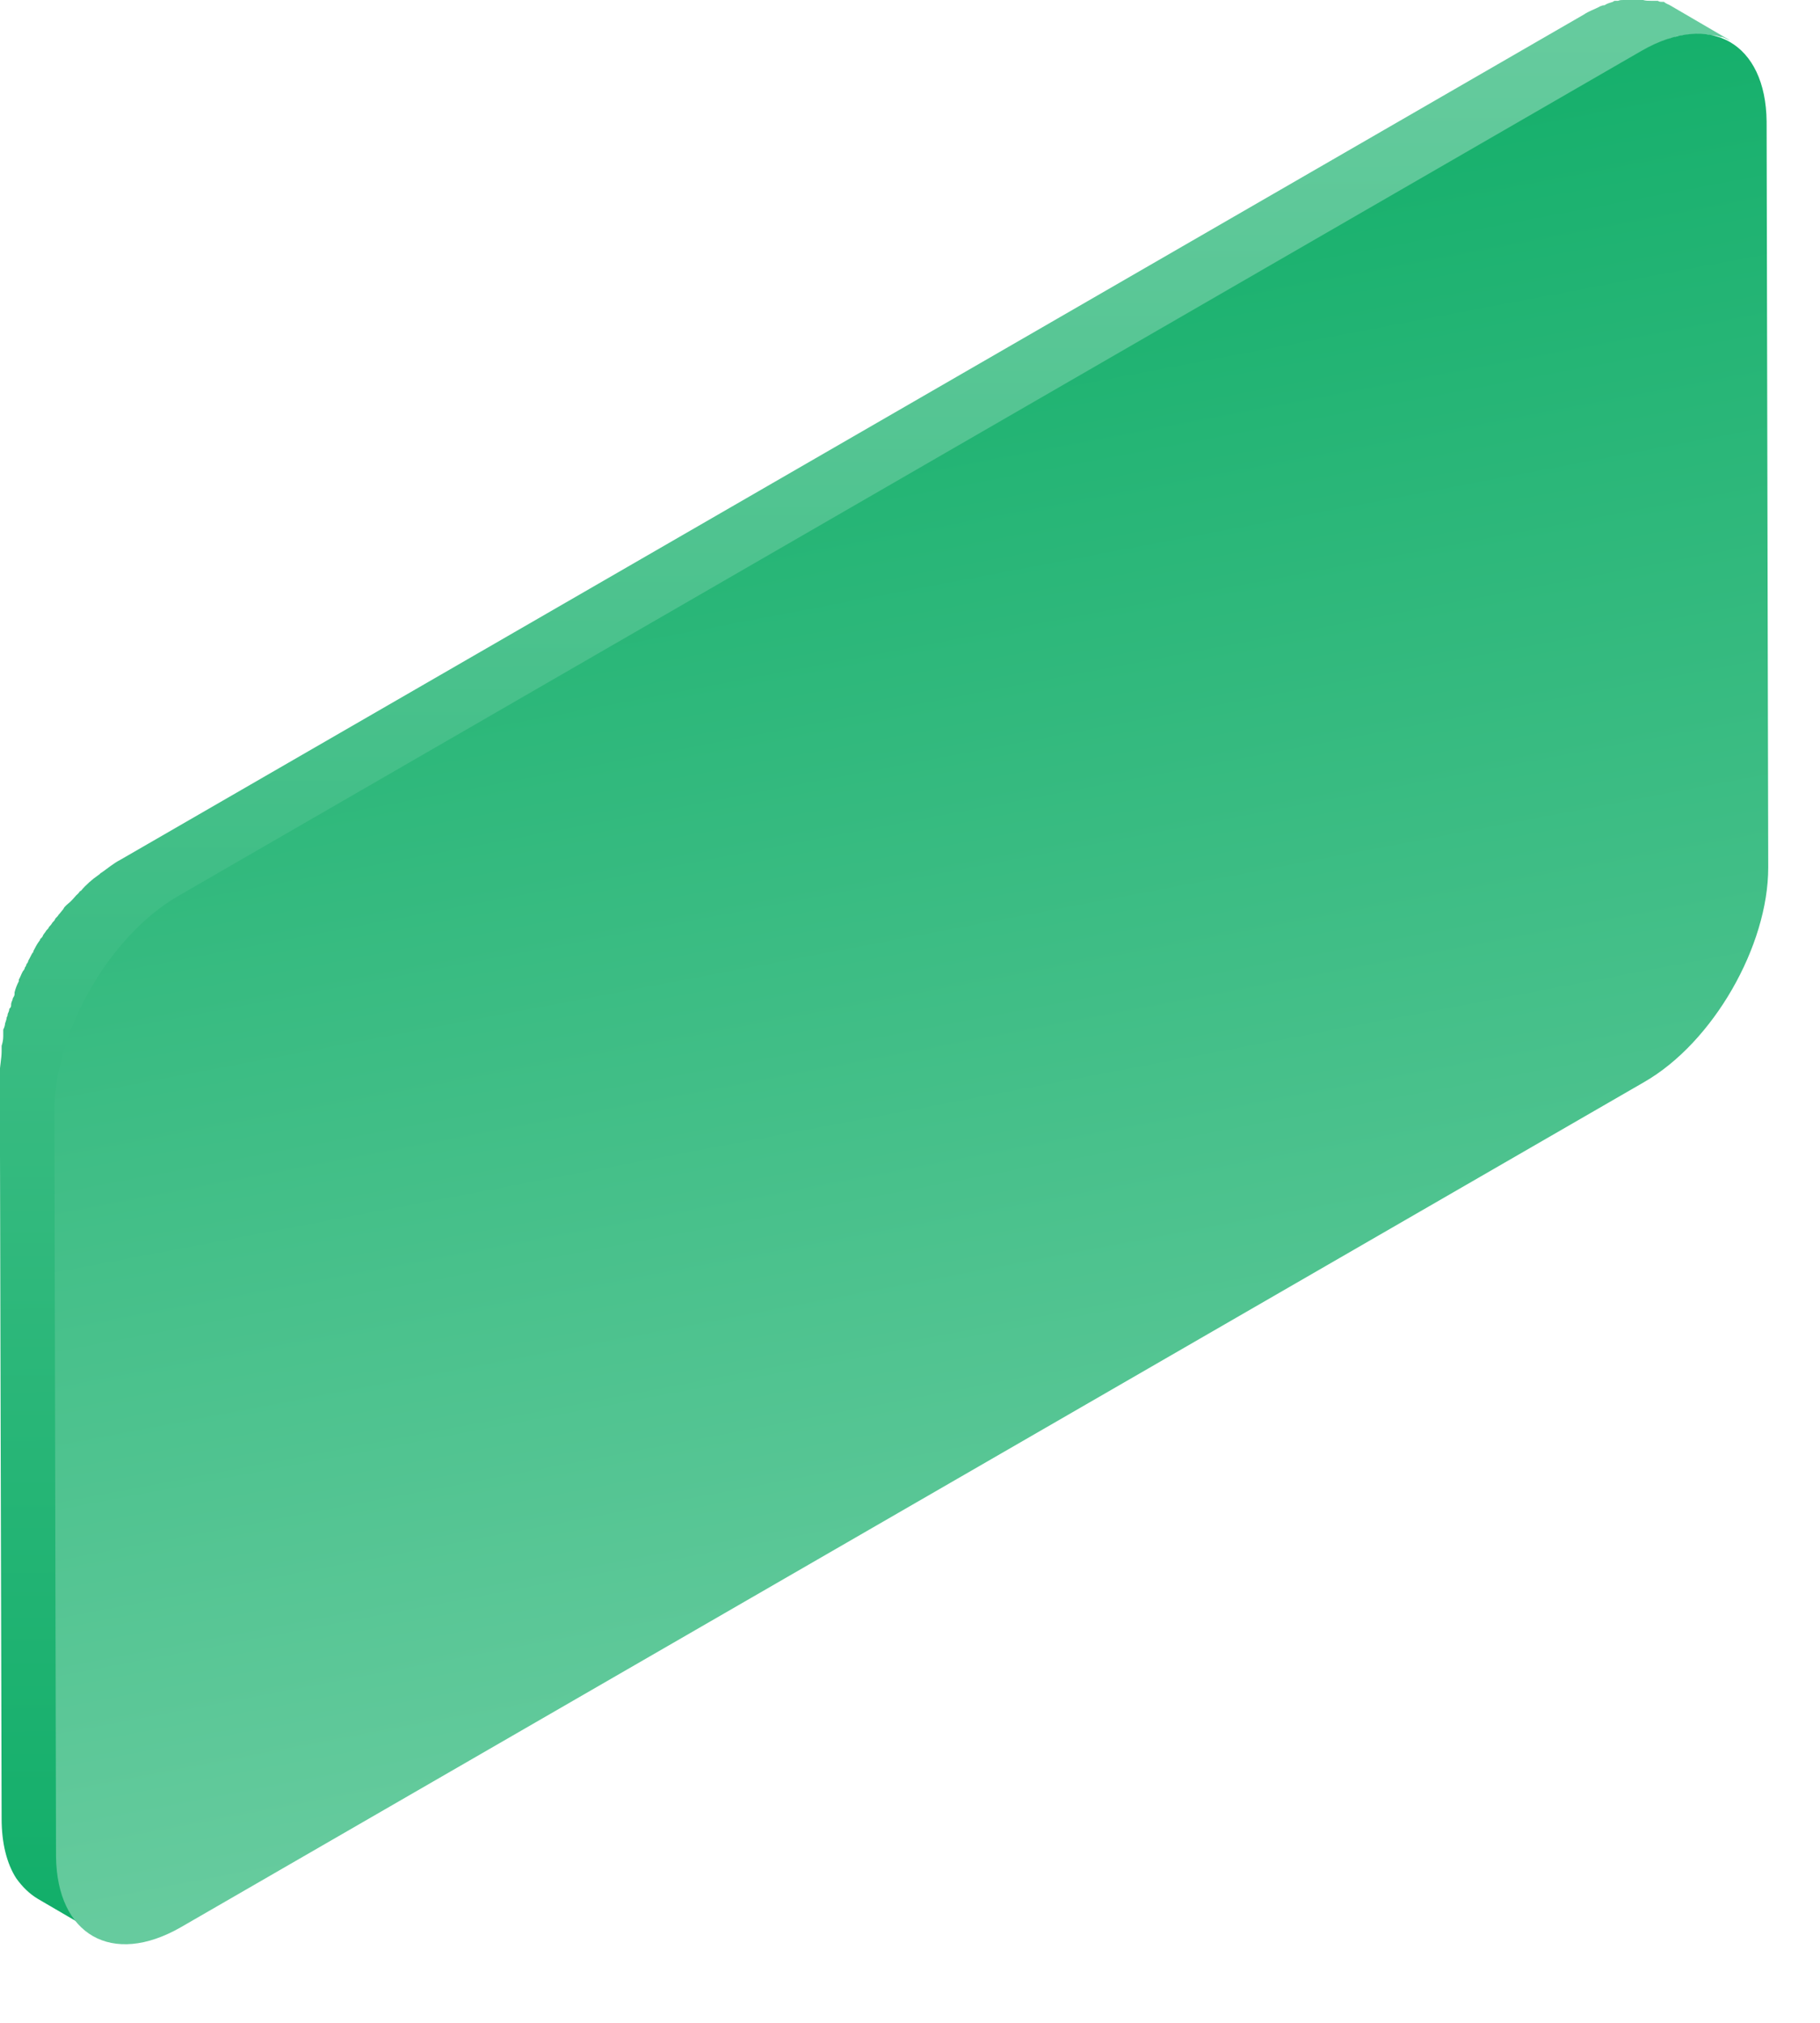
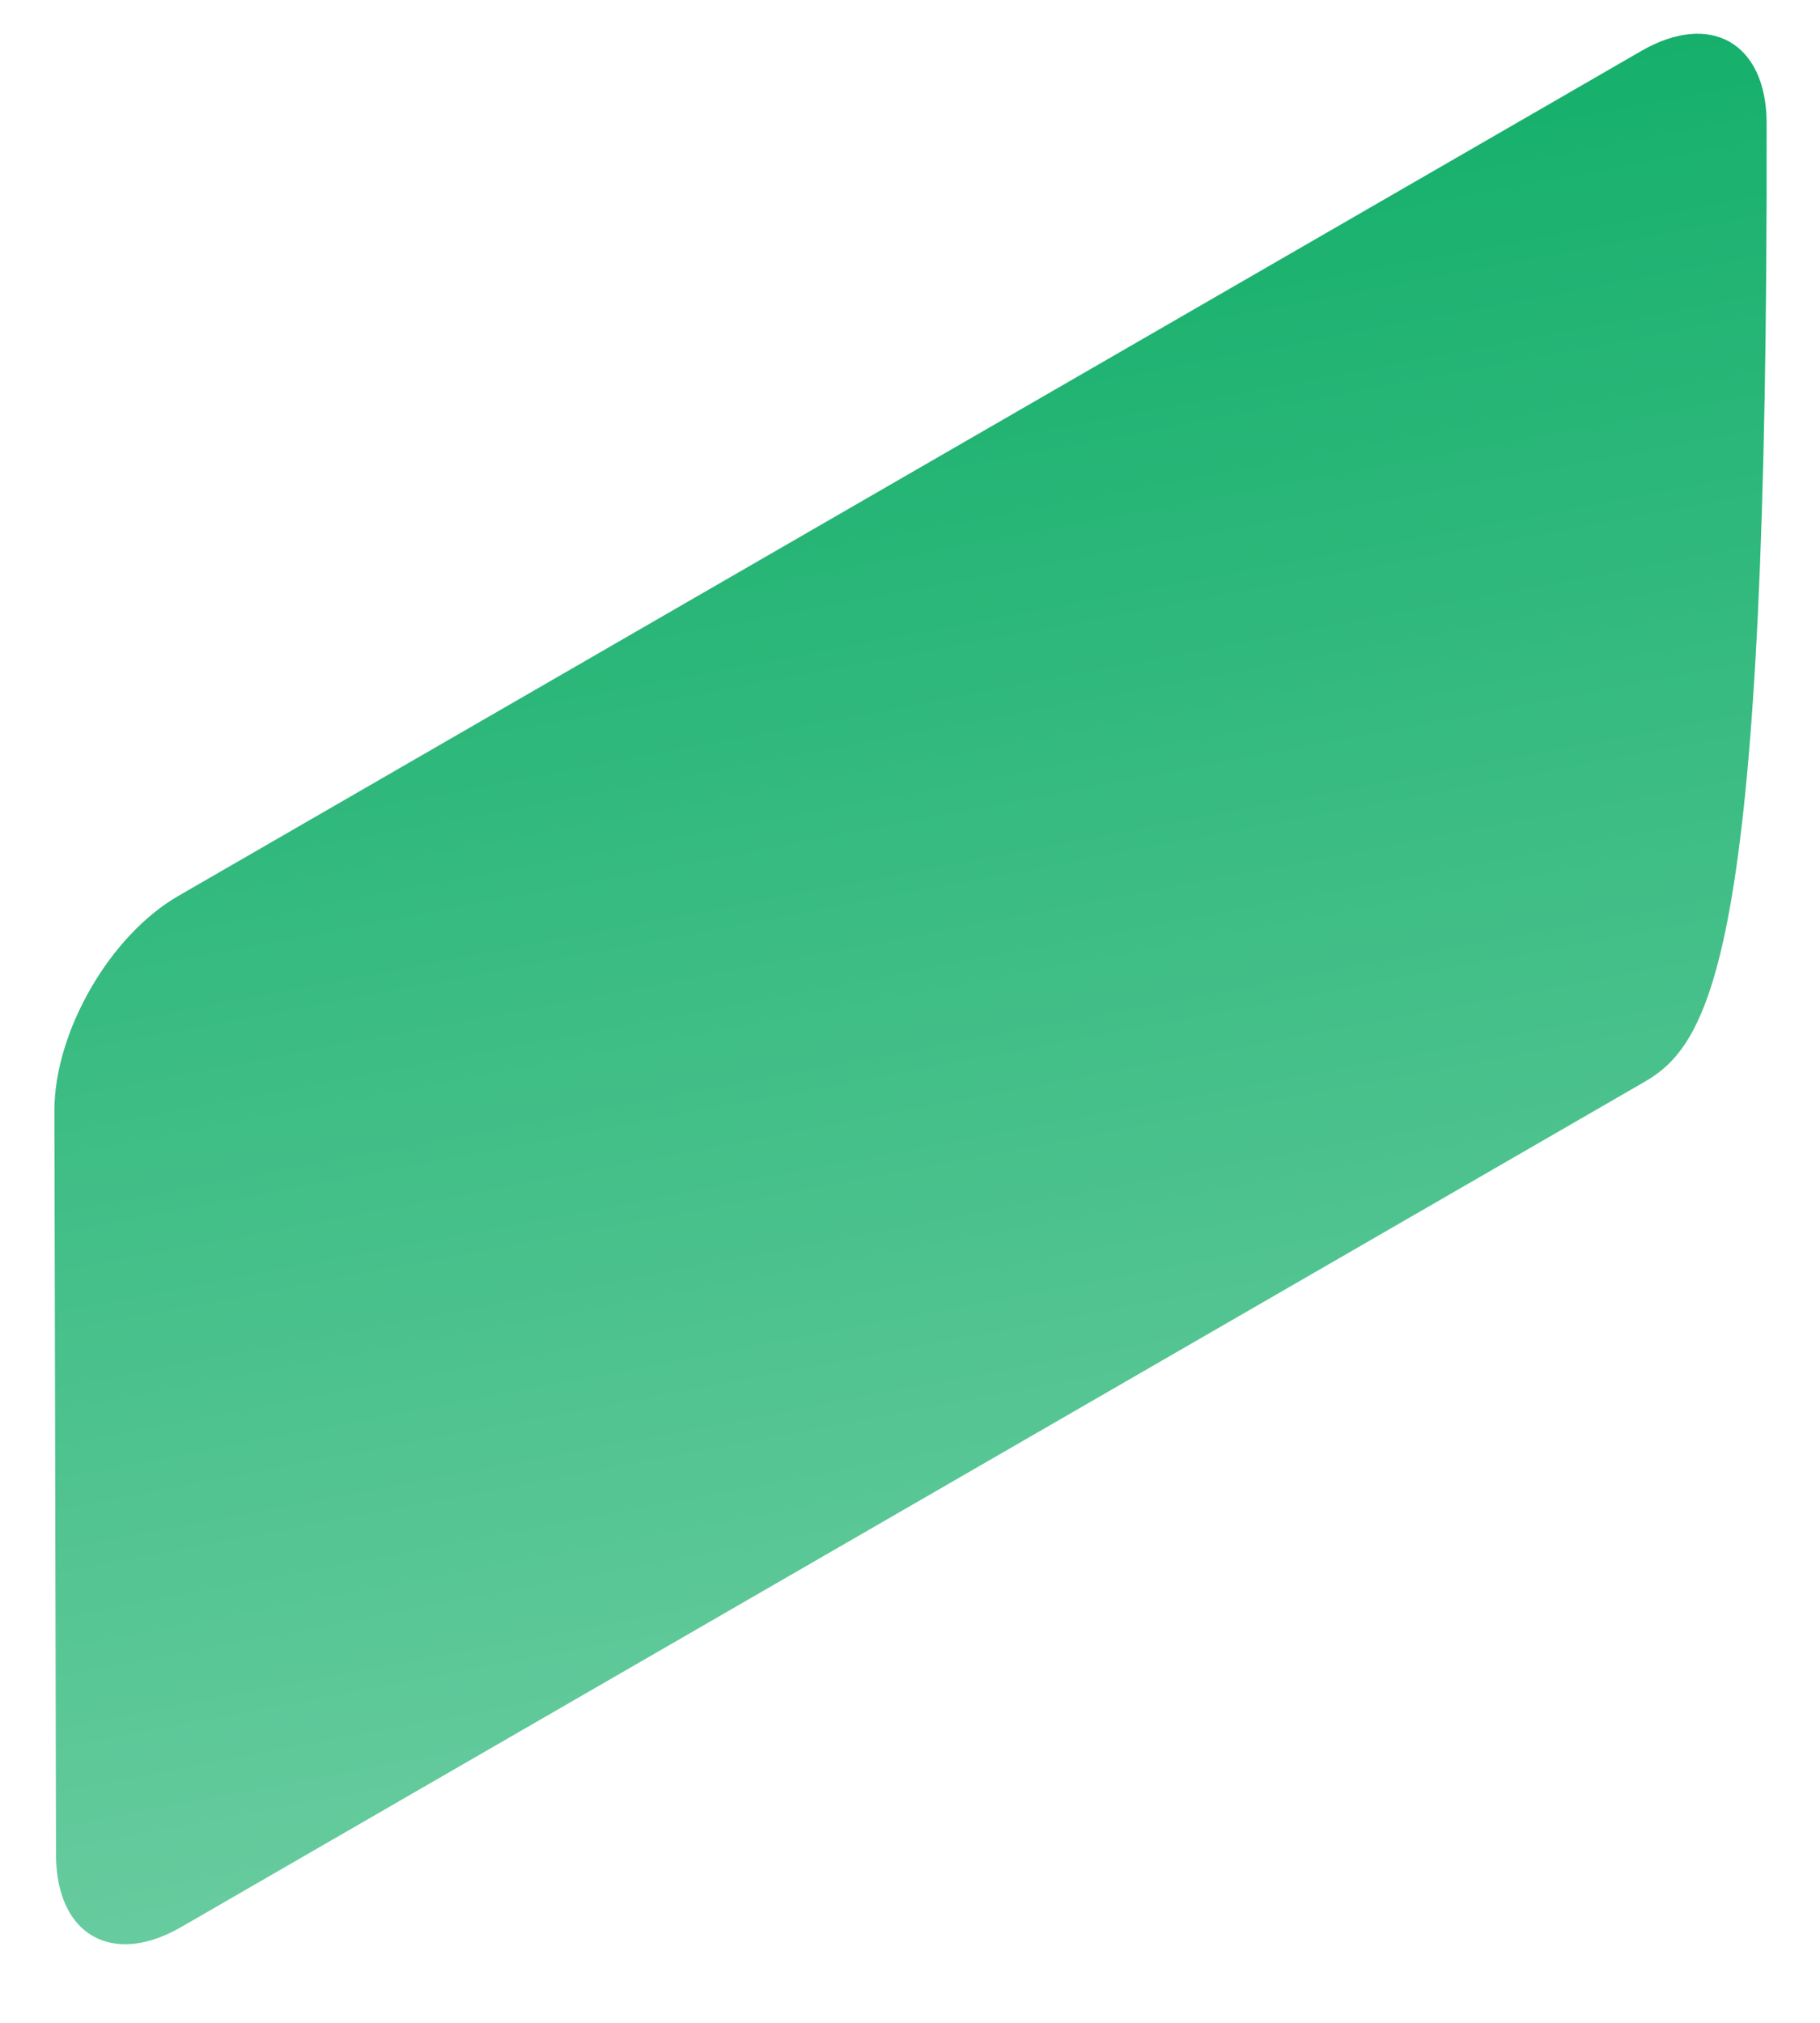
<svg xmlns="http://www.w3.org/2000/svg" fill="none" height="100%" overflow="visible" preserveAspectRatio="none" style="display: block;" viewBox="0 0 9 10" width="100%">
  <g id="Group">
-     <path d="M8.223 0.204C8.223 0.204 8.253 0.192 8.266 0.187C8.275 0.187 8.283 0.183 8.292 0.179C8.3 0.179 8.309 0.179 8.317 0.175C8.33 0.175 8.338 0.175 8.351 0.17C8.355 0.17 8.364 0.17 8.368 0.17C8.381 0.17 8.394 0.17 8.407 0.17C8.407 0.17 8.411 0.17 8.415 0.17C8.432 0.17 8.445 0.17 8.462 0.175C8.462 0.175 8.47 0.175 8.475 0.175C8.487 0.175 8.496 0.179 8.509 0.183H8.517C8.53 0.187 8.543 0.196 8.556 0.2L8.258 0.026C8.249 0.021 8.236 0.017 8.228 0.009C8.228 0.009 8.228 0.009 8.223 0.009H8.215C8.211 0.009 8.206 0.009 8.198 0.004C8.194 0.004 8.185 0.004 8.181 0.004C8.181 0.004 8.172 0.004 8.168 0.004C8.168 0.004 8.168 0.004 8.164 0.004C8.151 0.004 8.138 0.004 8.125 -4.68445e-06C8.125 -4.68445e-06 8.121 -4.68445e-06 8.117 -4.68445e-06C8.108 -4.68445e-06 8.1 -4.68445e-06 8.087 -4.68445e-06H8.079C8.074 -4.68445e-06 8.066 -4.68445e-06 8.062 -4.68445e-06C8.057 -4.68445e-06 8.049 -4.68445e-06 8.045 -4.68445e-06C8.04 -4.68445e-06 8.036 -4.68445e-06 8.028 -4.68445e-06C8.019 -4.68445e-06 8.01 -7.0239e-06 8.002 0.004C7.998 0.004 7.993 0.004 7.989 0.004C7.985 0.004 7.981 0.004 7.976 0.009C7.964 0.013 7.947 0.017 7.934 0.026C7.93 0.026 7.925 0.026 7.917 0.03C7.917 0.03 7.913 0.03 7.908 0.034C7.883 0.047 7.857 0.055 7.832 0.072L0.596 4.25C0.561 4.268 0.532 4.293 0.502 4.314C0.498 4.314 0.493 4.323 0.485 4.327C0.455 4.348 0.425 4.374 0.4 4.404C0.4 4.404 0.395 4.404 0.391 4.412C0.387 4.417 0.383 4.421 0.378 4.425C0.366 4.438 0.353 4.455 0.336 4.468C0.331 4.472 0.327 4.476 0.323 4.48C0.323 4.48 0.314 4.489 0.314 4.493C0.306 4.502 0.297 4.515 0.289 4.523C0.285 4.532 0.276 4.536 0.272 4.544C0.272 4.549 0.263 4.557 0.259 4.561C0.255 4.57 0.246 4.578 0.242 4.583C0.242 4.587 0.234 4.595 0.229 4.6C0.225 4.608 0.216 4.617 0.212 4.625C0.212 4.63 0.204 4.638 0.199 4.642C0.199 4.642 0.199 4.647 0.195 4.651C0.182 4.668 0.174 4.685 0.165 4.702C0.165 4.702 0.165 4.71 0.161 4.71C0.153 4.723 0.148 4.736 0.14 4.749C0.14 4.753 0.136 4.762 0.131 4.766C0.131 4.77 0.127 4.779 0.123 4.783C0.123 4.787 0.119 4.796 0.114 4.8C0.106 4.813 0.101 4.83 0.093 4.843C0.093 4.843 0.093 4.847 0.093 4.851C0.084 4.868 0.076 4.889 0.072 4.906V4.915C0.072 4.923 0.067 4.928 0.063 4.936C0.063 4.945 0.055 4.953 0.055 4.966C0.055 4.975 0.055 4.979 0.046 4.987C0.046 4.996 0.042 5.004 0.038 5.013C0.038 5.017 0.038 5.021 0.033 5.03C0.033 5.038 0.029 5.047 0.025 5.06C0.025 5.068 0.021 5.081 0.016 5.09C0.016 5.09 0.016 5.098 0.016 5.102C0.016 5.111 0.016 5.119 0.016 5.124C0.016 5.141 0.012 5.158 0.008 5.17C0.008 5.175 0.008 5.179 0.008 5.183C0.008 5.183 0.008 5.192 0.008 5.196C0.008 5.234 -0.001 5.268 -0.001 5.302L0.008 8.991C0.008 9.11 0.033 9.212 0.08 9.285C0.11 9.327 0.144 9.361 0.187 9.387L0.485 9.561C0.374 9.498 0.306 9.361 0.306 9.17L0.297 5.481C0.297 5.447 0.297 5.409 0.306 5.375C0.306 5.366 0.306 5.358 0.306 5.349C0.306 5.332 0.31 5.315 0.314 5.302C0.314 5.29 0.314 5.281 0.323 5.268C0.323 5.26 0.327 5.247 0.331 5.239C0.331 5.226 0.34 5.209 0.344 5.196C0.344 5.187 0.349 5.179 0.353 5.17C0.357 5.153 0.361 5.136 0.37 5.119C0.37 5.111 0.374 5.107 0.378 5.098C0.387 5.077 0.395 5.051 0.404 5.03C0.404 5.03 0.404 5.026 0.404 5.021C0.412 5 0.421 4.983 0.434 4.962C0.434 4.957 0.438 4.949 0.442 4.945C0.451 4.928 0.463 4.906 0.472 4.889C0.472 4.889 0.472 4.881 0.476 4.881C0.489 4.86 0.502 4.838 0.515 4.817C0.515 4.813 0.523 4.804 0.527 4.8C0.536 4.787 0.549 4.77 0.557 4.757C0.561 4.749 0.57 4.74 0.574 4.736C0.583 4.723 0.591 4.71 0.6 4.702C0.608 4.693 0.617 4.681 0.625 4.672C0.634 4.664 0.642 4.655 0.647 4.647C0.659 4.63 0.672 4.617 0.689 4.604C0.698 4.595 0.702 4.591 0.711 4.583C0.74 4.557 0.766 4.532 0.796 4.506C0.8 4.506 0.804 4.498 0.813 4.493C0.843 4.468 0.877 4.446 0.911 4.429L8.147 0.251C8.172 0.234 8.198 0.226 8.223 0.213C8.232 0.213 8.24 0.204 8.249 0.204H8.223Z" fill="url(#paint0_linear_0_843)" id="Vector" />
-     <path d="M8.118 0.251C8.459 0.055 8.732 0.213 8.736 0.601L8.744 4.289C8.744 4.676 8.472 5.153 8.131 5.349L0.895 9.527C0.554 9.723 0.282 9.566 0.277 9.178L0.269 5.49C0.269 5.102 0.542 4.625 0.882 4.429L8.118 0.251Z" fill="url(#paint1_linear_0_843)" id="Vector_2" />
+     <path d="M8.118 0.251C8.459 0.055 8.732 0.213 8.736 0.601C8.744 4.676 8.472 5.153 8.131 5.349L0.895 9.527C0.554 9.723 0.282 9.566 0.277 9.178L0.269 5.49C0.269 5.102 0.542 4.625 0.882 4.429L8.118 0.251Z" fill="url(#paint1_linear_0_843)" id="Vector_2" />
  </g>
  <defs>
    <linearGradient gradientUnits="userSpaceOnUse" id="paint0_linear_0_843" x1="4.258" x2="4.292" y1="0.102" y2="11.512">
      <stop stop-color="#66CB9E" />
      <stop offset="1" stop-color="#00A85E" />
    </linearGradient>
    <linearGradient gradientUnits="userSpaceOnUse" id="paint1_linear_0_843" x1="5.218" x2="3.387" y1="8.637" y2="-1.014">
      <stop stop-color="#66CB9E" />
      <stop offset="1" stop-color="#00A85E" />
    </linearGradient>
  </defs>
</svg>